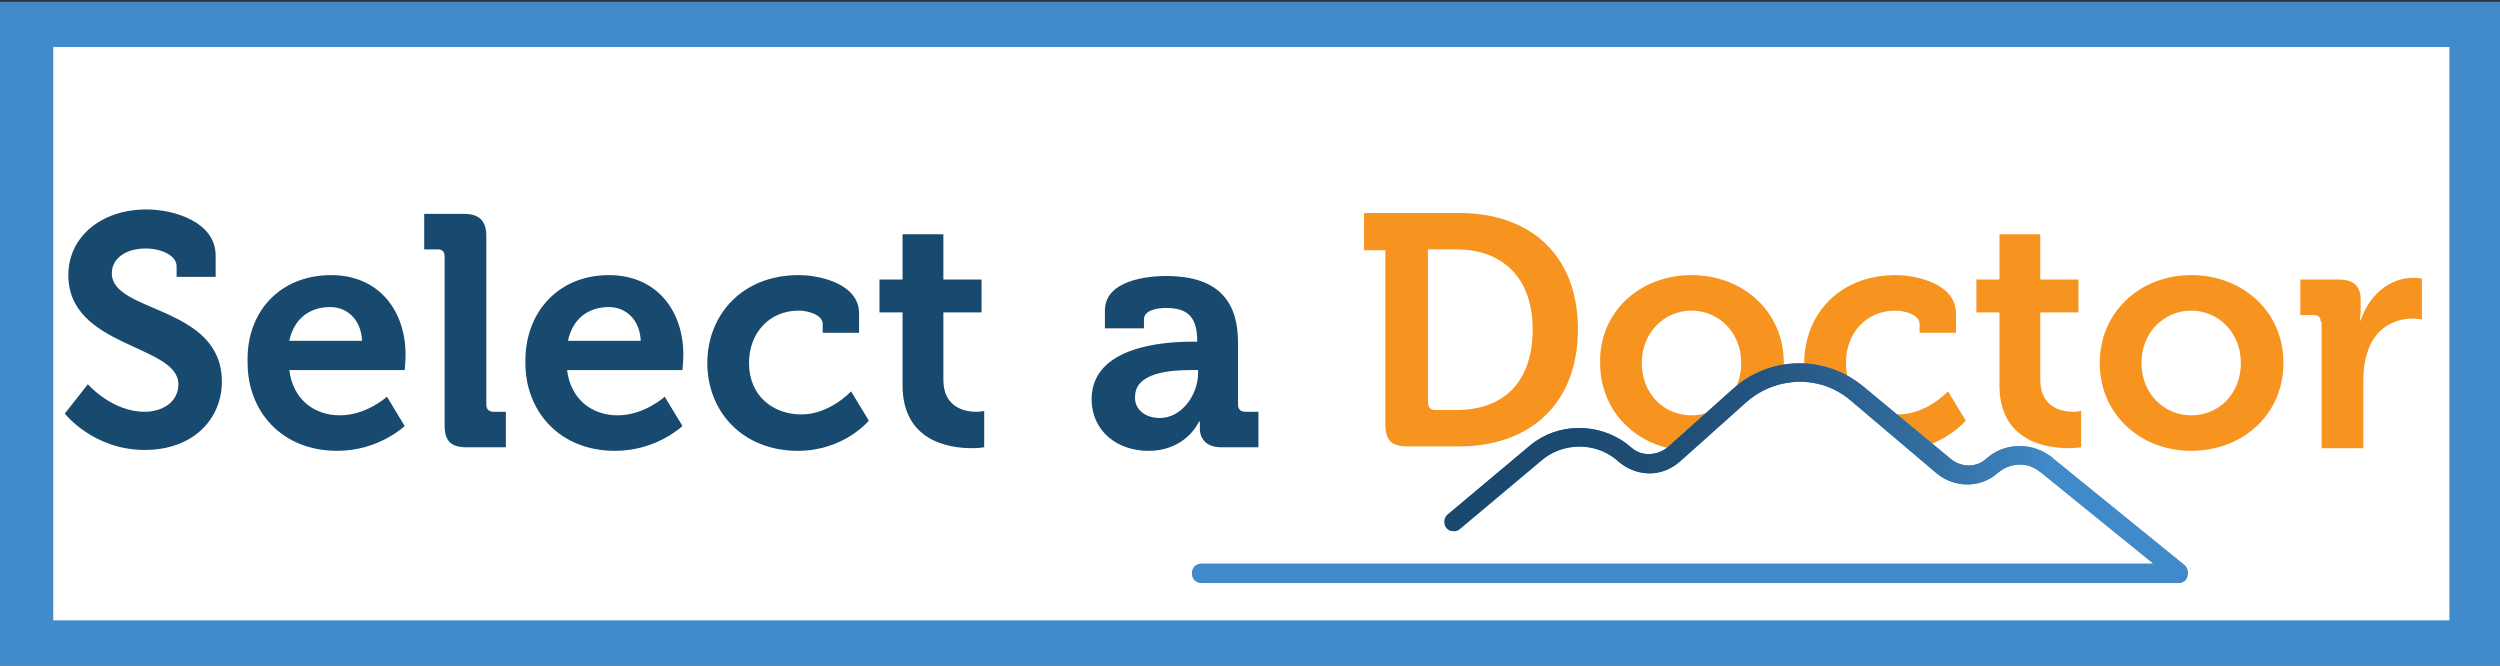
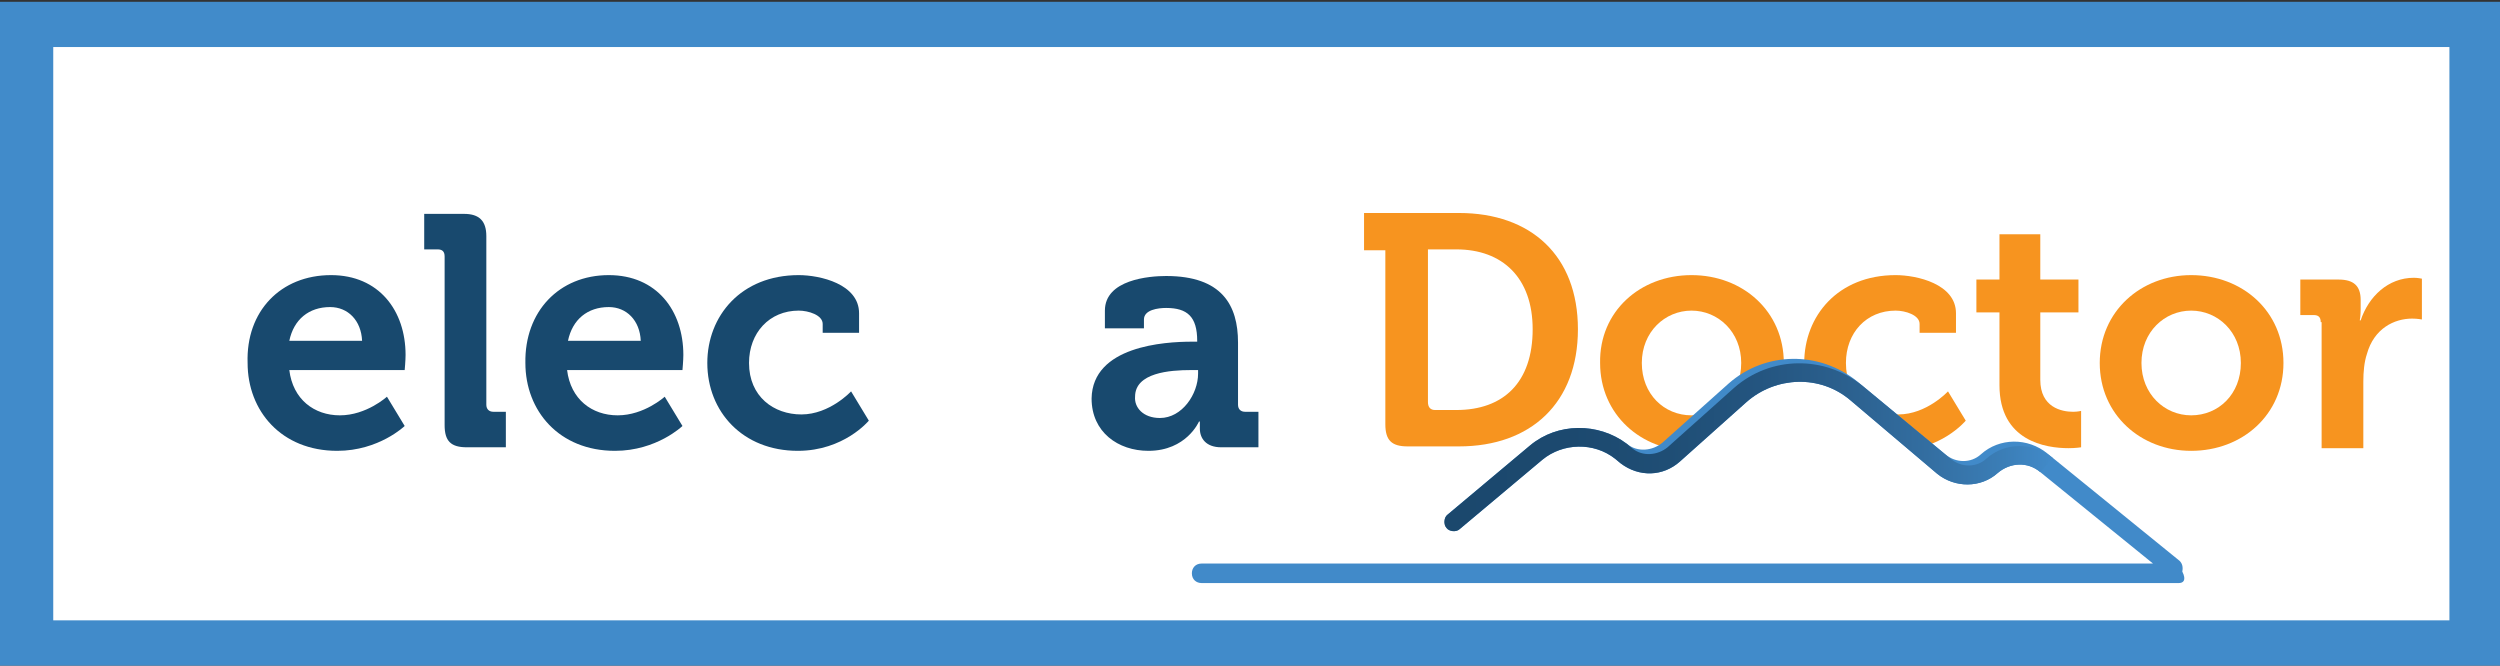
<svg xmlns="http://www.w3.org/2000/svg" version="1.1" id="Layer_1" x="0px" y="0px" viewBox="0 0 281.7 75" style="enable-background:new 0 0 281.7 75;" xml:space="preserve">
  <rect x="0" y="0" width="281.7" height="75" fill="#333333" stroke="none" />
  <style type="text/css">
	.st0{fill:#418BCA;}
	.st1{fill:#FFFFFF;}
	.st2{fill:#18496E;}
	.st3{fill:#F7941F;}
	.st4{display:none;enable-background:new    ;}
	.st5{display:inline;fill:#19496E;}
	.st6{display:inline;fill:#F79420;}
	.st7{fill:#418AC9;}
	.st8{fill:url(#SVGID_1_);}
</style>
  <g id="Layer_2">
    <rect y="0.2" class="st0" width="281.7" height="74.8" />
  </g>
  <rect x="6" y="5.3" class="st1" width="270" height="64.6" />
  <g>
-     <path class="st2" d="M9.9,43.3c0,0,2.7,3.1,6.4,3.1c2,0,3.8-1.1,3.8-3.1c0-4.5-12.4-4.1-12.4-12.3c0-4.3,3.7-7.4,8.8-7.4   c3.1,0,7.8,1.4,7.8,5.2v2.4h-4.4V30c0-1.2-1.7-2-3.5-2c-2.2,0-3.8,1.1-3.8,2.8c0,4.5,12.4,3.6,12.4,12.2c0,4.2-3.2,7.7-8.7,7.7   c-5.8,0-9-4.1-9-4.1L9.9,43.3z" />
    <path class="st2" d="M37.3,31c5.4,0,8.4,4,8.4,9c0,0.6-0.1,1.7-0.1,1.7h-13c0.4,3.3,2.8,5.1,5.7,5.1c3,0,5.3-2.1,5.3-2.1l2,3.3   c0,0-2.9,2.8-7.6,2.8c-6.3,0-10.1-4.5-10.1-9.9C27.7,35.1,31.6,31,37.3,31z M40.8,38.4c-0.1-2.3-1.6-3.8-3.6-3.8   c-2.4,0-4.1,1.4-4.6,3.8H40.8z" />
    <path class="st2" d="M50.1,28.9c0-0.6-0.3-0.8-0.8-0.8h-1.5v-4h4.5c1.7,0,2.5,0.8,2.5,2.5v19c0,0.5,0.3,0.8,0.8,0.8H57v4h-4.4   c-1.8,0-2.5-0.7-2.5-2.5V28.9z" />
    <path class="st2" d="M68.6,31c5.4,0,8.4,4,8.4,9c0,0.6-0.1,1.7-0.1,1.7h-13c0.4,3.3,2.8,5.1,5.7,5.1c3,0,5.3-2.1,5.3-2.1l2,3.3   c0,0-2.9,2.8-7.6,2.8c-6.3,0-10.1-4.5-10.1-9.9C59.1,35.1,63,31,68.6,31z M72.2,38.4c-0.1-2.3-1.6-3.8-3.6-3.8   c-2.4,0-4.1,1.4-4.6,3.8H72.2z" />
    <path class="st2" d="M90,31c2.4,0,6.8,1,6.8,4.3v2.2h-4.1v-1c0-1-1.6-1.5-2.7-1.5c-3.3,0-5.6,2.5-5.6,5.9c0,3.8,2.8,5.8,5.9,5.8   c3.2,0,5.6-2.6,5.6-2.6l2,3.3c0,0-2.8,3.4-8,3.4c-6.2,0-10.2-4.4-10.2-9.9C79.7,35.6,83.5,31,90,31z" />
-     <path class="st2" d="M101.5,35.2h-2.4v-3.7h2.6v-5.1h4.6v5.1h4.3v3.7h-4.3v7.6c0,3.1,2.4,3.6,3.7,3.6c0.5,0,0.9-0.1,0.9-0.1v4.1   c0,0-0.6,0.1-1.4,0.1c-2.6,0-7.8-0.8-7.8-7.1V35.2z" />
    <path class="st2" d="M134.3,38.5h0.6v-0.1c0-2.7-1.1-3.7-3.5-3.7c-0.9,0-2.5,0.2-2.5,1.3v1h-4.4v-2c0-3.5,5-3.9,6.9-3.9   c6.3,0,8.1,3.3,8.1,7.5v7c0,0.5,0.3,0.8,0.8,0.8h1.5v4h-4.2c-1.7,0-2.4-1-2.4-2.1c0-0.5,0-0.8,0-0.8h-0.1c0,0-1.4,3.3-5.7,3.3   c-3.4,0-6.4-2.1-6.4-5.9C123.1,39,131.2,38.5,134.3,38.5z M130.7,47.1c2.5,0,4.3-2.7,4.3-5v-0.4h-0.8c-2.4,0-6.3,0.3-6.3,3   C127.8,45.9,128.8,47.1,130.7,47.1z" />
    <path class="st3" d="M156.1,28.2h-2.4V24h10.7c8.1,0,13.4,4.8,13.4,13.1s-5.3,13.2-13.4,13.2h-5.8c-1.8,0-2.5-0.7-2.5-2.5V28.2z    M161.7,46.2h2.4c5.3,0,8.6-3.1,8.6-9.1c0-5.8-3.4-9-8.6-9h-3.2v17.2C160.9,45.9,161.2,46.2,161.7,46.2z" />
    <path class="st3" d="M190.6,31c5.8,0,10.4,4.1,10.4,9.9c0,5.8-4.6,9.9-10.4,9.9c-5.7,0-10.3-4.1-10.3-9.9   C180.2,35.1,184.8,31,190.6,31z M190.6,46.8c3.1,0,5.6-2.4,5.6-5.9c0-3.5-2.6-5.9-5.6-5.9c-3,0-5.6,2.4-5.6,5.9   C185,44.4,187.5,46.8,190.6,46.8z" />
    <path class="st3" d="M213.6,31c2.4,0,6.8,1,6.8,4.3v2.2h-4.1v-1c0-1-1.6-1.5-2.7-1.5c-3.3,0-5.6,2.5-5.6,5.9c0,3.8,2.8,5.8,5.9,5.8   c3.2,0,5.6-2.6,5.6-2.6l2,3.3c0,0-2.8,3.4-8,3.4c-6.2,0-10.2-4.4-10.2-9.9C203.3,35.6,207.1,31,213.6,31z" />
    <path class="st3" d="M225.1,35.2h-2.4v-3.7h2.6v-5.1h4.6v5.1h4.3v3.7h-4.3v7.6c0,3.1,2.4,3.6,3.7,3.6c0.5,0,0.9-0.1,0.9-0.1v4.1   c0,0-0.6,0.1-1.4,0.1c-2.6,0-7.8-0.8-7.8-7.1V35.2z" />
    <path class="st3" d="M246.9,31c5.8,0,10.4,4.1,10.4,9.9c0,5.8-4.6,9.9-10.4,9.9c-5.7,0-10.3-4.1-10.3-9.9   C236.6,35.1,241.2,31,246.9,31z M246.9,46.8c3.1,0,5.6-2.4,5.6-5.9c0-3.5-2.6-5.9-5.6-5.9c-3,0-5.6,2.4-5.6,5.9   C241.3,44.4,243.9,46.8,246.9,46.8z" />
    <path class="st3" d="M261.5,36.3c0-0.6-0.3-0.8-0.8-0.8h-1.5v-4h4.3c1.7,0,2.5,0.7,2.5,2.3v1.1c0,0.7-0.1,1.2-0.1,1.2h0.1   c0.9-2.7,3.1-4.8,6-4.8c0.4,0,0.9,0.1,0.9,0.1v4.6c0,0-0.5-0.1-1.1-0.1c-2,0-4.3,1.1-5.1,4c-0.3,0.9-0.4,2-0.4,3.1v7.5h-4.7V36.3z" />
  </g>
  <g class="st4">
    <path class="st5" d="M8.9,44.4h1.7c0.9,0,1.1-0.4,1.3-1.3l2.6-32.3H22l8.2,19c0.9,2.4,1.9,5.4,1.9,5.4l0,0c0,0,1.1-3,1.9-5.4   l8.2-19h7.5l2.6,32.3c0,0.9,0.4,1.3,1.3,1.3h1.7v6.2h-6.2c-2.6,0-3.4-1.1-3.7-3.9L44.1,29c-0.2-2.6,0-6.2,0-6.2H44   c0,0-1.1,3.9-2.2,6.2l-6.7,14.7h-5.8L22.6,29c-1.1-2.2-2.2-6.2-2.2-6.2h-0.2c0,0,0.2,3.7,0,6.2L19,46.7c-0.2,2.6-1.1,3.9-3.9,3.9   H8.9V44.4z" />
    <path class="st5" d="M63.4,56.4c1.9,0,3.7-1.1,4.7-3.7l0.9-2.2l-9.5-21.3c-0.4-0.9-0.6-1.1-1.5-1.1h-0.9v-6h4.7   c1.9,0,3,0.6,3.7,2.6L71.2,39c0.6,1.5,1.1,3.9,1.1,3.9h0.2c0,0,0.4-2.4,0.9-3.9l5-14.2c0.6-1.9,1.9-2.6,3.9-2.6H87v6h-1   c-0.9,0-1.3,0.2-1.7,1.1L74.2,55.2c-1.9,5.2-6,7.3-10.3,7.3c-4.5,0-7.1-2.8-7.1-2.8l2.8-5C59.3,54.5,61,56.4,63.4,56.4z" />
  </g>
  <g class="st4">
    <path class="st6" d="M109.1,10.3c5.2,0,15.1,2.2,15.1,8.8v4.3h-6.7v-2.2c0-2.8-4.7-4.3-8.2-4.3c-7.1,0-12.7,5.2-12.7,13.4   c0,7.8,5.6,14,12.9,14c7.5,0,12.1-5.2,12.1-5.2l3.9,5.2c0,0-5.8,6.9-15.9,6.9c-12.1,0-20.5-9.1-20.5-20.9   C89.1,19,97.7,10.3,109.1,10.3z" />
    <path class="st6" d="M131.3,18.3c0-0.9-0.4-1.3-1.3-1.3h-2.2v-6h6.7c2.6,0,3.9,1.1,3.9,3.7v9.9c0,1.3-0.2,2.4-0.2,2.4h0.2   c1.3-2.8,5-5.6,9.7-5.6c6.5,0,9.9,3.2,9.9,10.8v11.2c0,0.9,0.4,1.3,1.3,1.3h2.2v6H155c-2.6,0-3.7-1.1-3.7-3.9V33.6   c0-3.4-0.9-5.8-4.5-5.8s-6.7,2.4-7.8,5.8c-0.4,1.1-0.4,2.4-0.4,3.7v13.1h-7.3V18.3z" />
    <path class="st6" d="M180.2,21.5c8.6,0,15.7,6.2,15.7,14.9c0,8.8-6.9,14.9-15.7,14.9c-8.6,0-15.5-6.2-15.5-14.9   C164.5,27.8,171.4,21.5,180.2,21.5z M180.2,45.2c4.7,0,8.4-3.7,8.4-8.8s-3.9-8.8-8.4-8.8s-8.4,3.7-8.4,8.8   C171.6,41.8,175.5,45.2,180.2,45.2z" />
    <path class="st6" d="M202.4,29.5c0-0.9-0.4-1.3-1.3-1.3H199v-6h6.7c2.6,0,3.7,1.1,3.7,3.9v17.5c0,0.9,0.4,1.3,1.3,1.3h2.2v6h-6.7   c-2.6,0-3.7-1.1-3.7-3.9V29.5H202.4z M202.8,11h6v6.5h-6.2V11H202.8z" />
    <path class="st6" d="M231.7,21.5c3.7,0,10.3,1.5,10.3,6.5v3.4h-6.2v-1.5c0-1.5-2.4-2.2-4.1-2.2c-5,0-8.4,3.7-8.4,8.8   c0,5.8,4.3,8.8,8.8,8.8c5,0,8.4-3.9,8.4-3.9l3,5c0,0-4.3,5.2-12.1,5.2C222,51.7,216,45,216,36.8C216,28.4,221.8,21.5,231.7,21.5z" />
    <path class="st6" d="M260.6,21.5c8.2,0,12.7,6,12.7,13.6c0,0.9-0.2,2.6-0.2,2.6h-19.6c0.6,5,4.3,7.8,8.6,7.8c4.5,0,8-3.2,8-3.2l3,5   c0,0-4.3,4.3-11.4,4.3c-9.5,0-15.3-6.9-15.3-14.9C246.1,27.6,252,21.5,260.6,21.5z M266,32.7c-0.2-3.4-2.4-5.8-5.4-5.8   c-3.7,0-6.2,2.2-6.9,5.8H266z" />
  </g>
  <g id="Layer_3">
    <path class="st1" d="M219.5,52.3c-3.6-1.5-6.5-6-10-8.3c-0.7-0.1-1.3-0.1-2-0.2c-1-0.1-1.7-0.6-2.2-1.2c-0.5-0.1-1.1-0.1-1.6,0   c-0.9,0-1.7-0.4-2.1-1c-0.3,0.2-0.6,0.5-1,0.6c-3.2,1.2-5.7,3.2-8.3,5.5c-1.8,1.6-3.6,3.3-6.1,3.6c-2.2,0.3-3.9-0.4-5.1-1.6   c-0.1,0-0.1,0-0.2,0c-0.4,0-0.7-0.1-1-0.2V69c10.1-0.9,20.3-0.6,30.4-0.5c4.8,0.1,9.7,0.4,14.6,0c1-0.1,1.9-0.2,2.9-0.2v-17   C225.8,53.3,222.2,53.5,219.5,52.3z" />
  </g>
  <g>
    <g>
-       <path class="st7" d="M245.5,65.7H135.4c-0.6,0-1.1-0.4-1.1-1.1c0-0.6,0.4-1.1,1.1-1.1h107.2l-12.7-10.3c-1.4-1.2-3.4-1.1-4.8,0.1    c-1.9,1.7-4.8,1.7-6.8,0.1l-9.8-8.3c-3.4-2.9-8.4-2.7-11.7,0.2l-7.5,6.7c-1.9,1.7-4.6,1.8-6.7,0.2l-0.6-0.5    c-2.4-1.9-5.9-1.8-8.2,0.1l-9.3,7.8c-0.4,0.4-1.2,0.3-1.5-0.1c-0.3-0.4-0.3-1.2,0.1-1.5l9.3-7.8c3.1-2.6,7.7-2.6,10.9-0.2l0.6,0.5    c1.2,1,2.9,0.8,4-0.1l7.5-6.7c4.1-3.6,10.2-3.7,14.5-0.2l9.9,8.2c1.2,1,2.9,1,4,0c2.1-1.9,5.3-1.9,7.5-0.1l14.9,12.1    c0.3,0.3,0.4,0.7,0.3,1.2C246.4,65.4,246,65.7,245.5,65.7z" />
+       <path class="st7" d="M245.5,65.7H135.4c-0.6,0-1.1-0.4-1.1-1.1c0-0.6,0.4-1.1,1.1-1.1h107.2l-12.7-10.3c-1.4-1.2-3.4-1.1-4.8,0.1    c-1.9,1.7-4.8,1.7-6.8,0.1l-9.8-8.3c-3.4-2.9-8.4-2.7-11.7,0.2l-7.5,6.7c-1.9,1.7-4.6,1.8-6.7,0.2l-0.6-0.5    c-2.4-1.9-5.9-1.8-8.2,0.1l-9.3,7.8c-0.4,0.4-1.2,0.3-1.5-0.1c-0.3-0.4-0.3-1.2,0.1-1.5l9.3-7.8c3.1-2.6,7.7-2.6,10.9-0.2c1.2,1,2.9,0.8,4-0.1l7.5-6.7c4.1-3.6,10.2-3.7,14.5-0.2l9.9,8.2c1.2,1,2.9,1,4,0c2.1-1.9,5.3-1.9,7.5-0.1l14.9,12.1    c0.3,0.3,0.4,0.7,0.3,1.2C246.4,65.4,246,65.7,245.5,65.7z" />
    </g>
    <g>
      <linearGradient id="SVGID_1_" gradientUnits="userSpaceOnUse" x1="162.816" y1="-126.395" x2="231.261" y2="-126.395" gradientTransform="matrix(1 0 0 -1 0 -76)">
        <stop offset="0" style="stop-color:#1B486D" />
        <stop offset="0.205" style="stop-color:#1C496F" />
        <stop offset="0.368" style="stop-color:#1F4E75" />
        <stop offset="0.518" style="stop-color:#245580" />
        <stop offset="0.658" style="stop-color:#2B608E" />
        <stop offset="0.793" style="stop-color:#336EA1" />
        <stop offset="0.921" style="stop-color:#3B7EB7" />
        <stop offset="1" style="stop-color:#418AC9" />
      </linearGradient>
      <path class="st8" d="M229.9,53.2c-1.4-1.2-3.4-1.1-4.8,0.1c-1.9,1.7-4.8,1.7-6.8,0.1l-9.8-8.3c-3.4-2.9-8.4-2.7-11.7,0.2l-7.5,6.7    c-1.9,1.7-4.6,1.8-6.7,0.2l-0.6-0.5c-2.4-1.9-5.9-1.8-8.2,0.1l-9.3,7.8c-0.4,0.4-1.2,0.3-1.5-0.1c-0.4-0.4-0.3-1.2,0.1-1.5    l9.3-7.8c3.1-2.6,7.7-2.6,10.9-0.2l0.6,0.5c1.2,1,2.9,0.8,4-0.1l7.5-6.7c4.1-3.6,10.2-3.7,14.5-0.2l9.9,8.2c1.2,1,2.9,1,4,0    c2.1-1.9,5.3-1.9,7.5-0.1" />
    </g>
  </g>
</svg>